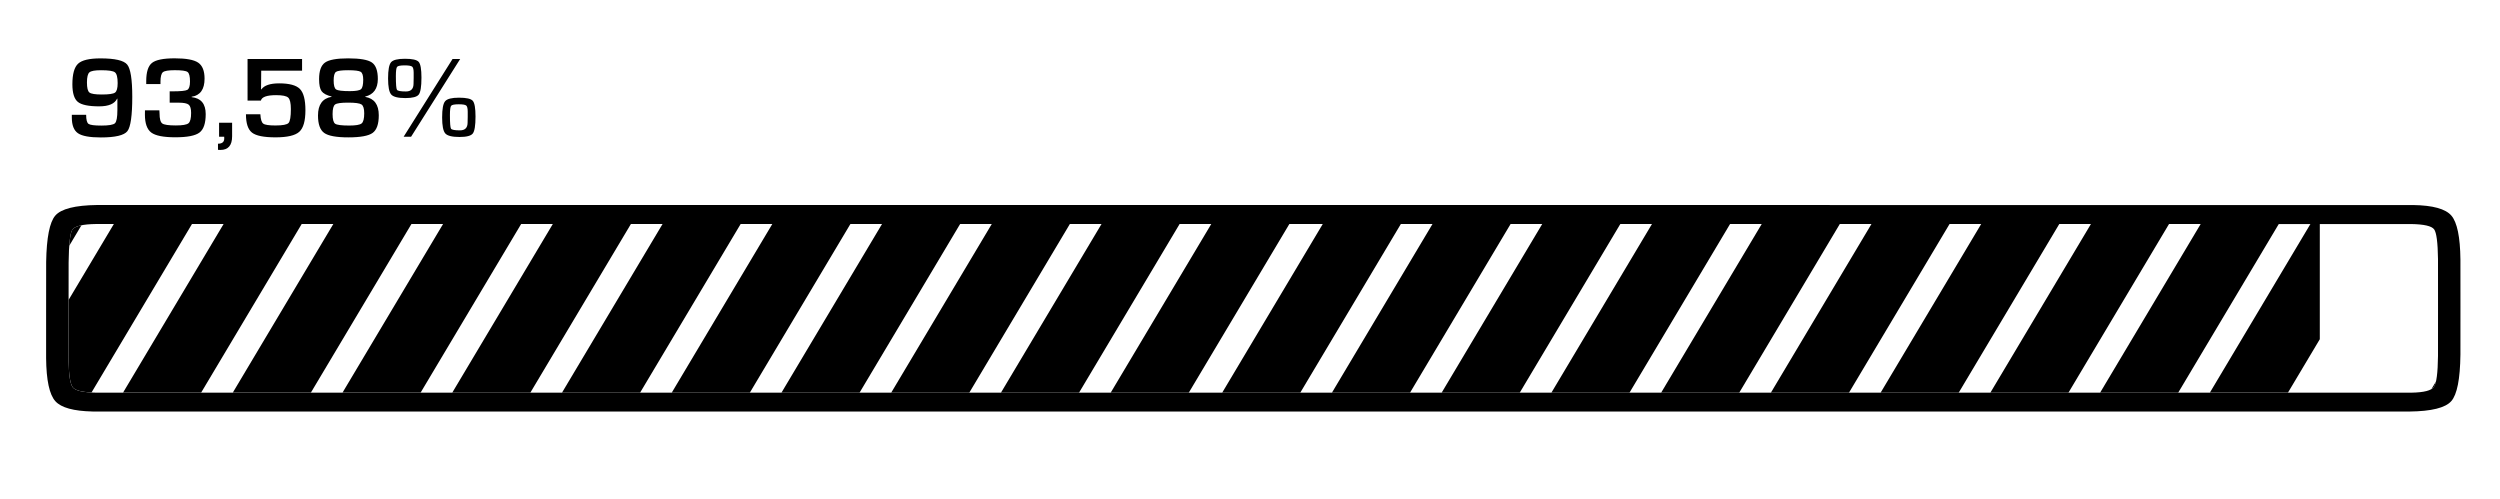
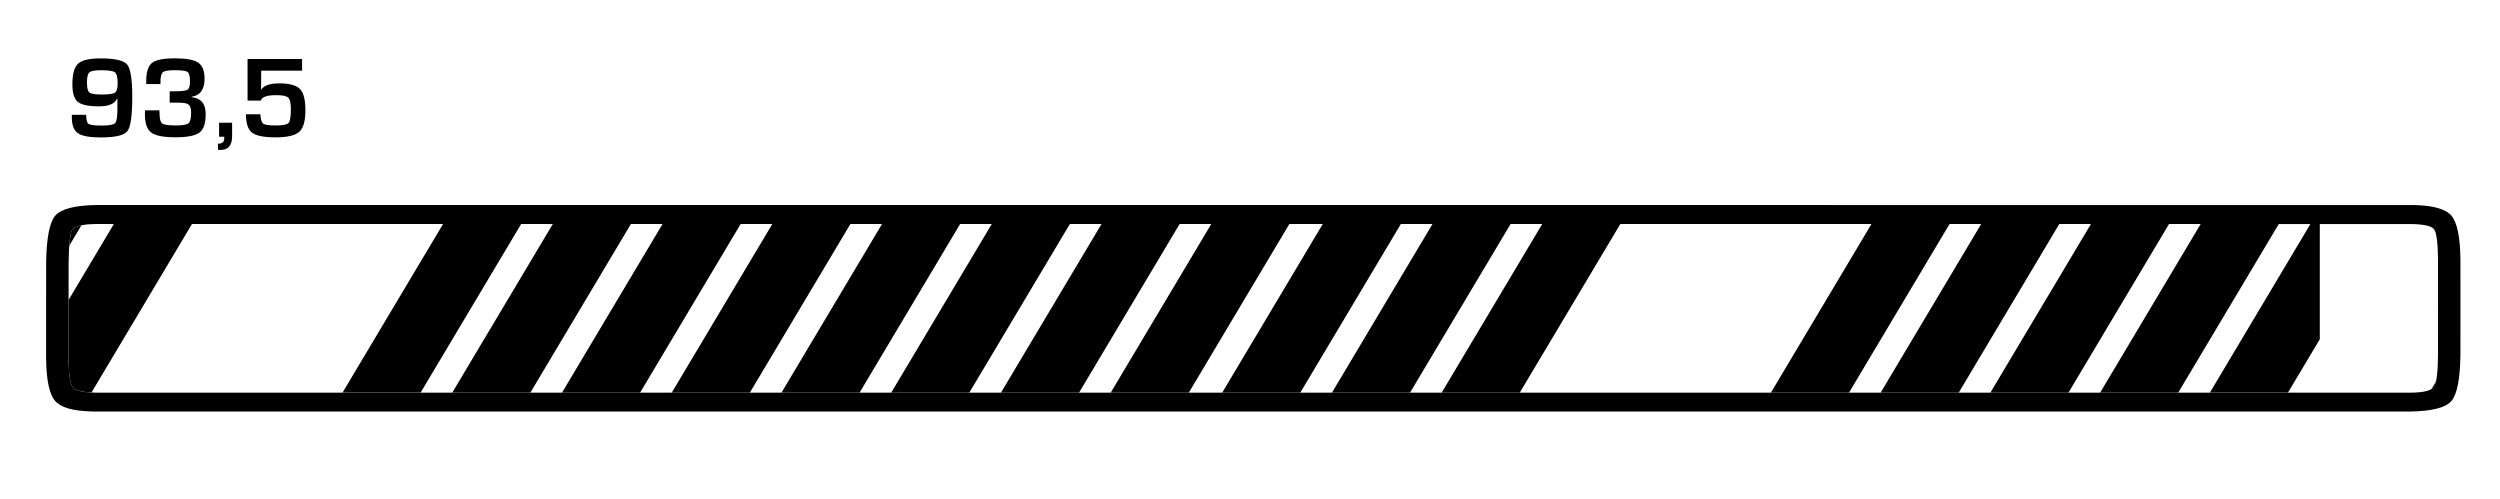
<svg xmlns="http://www.w3.org/2000/svg" version="1.1" x="0px" y="0px" viewBox="0 0 1029.88 205.57" style="enable-background:new 0 0 1029.88 205.57;" xml:space="preserve">
  <g id="Calque_5">
    <g>
      <g>
        <path d="M29.58,47.3h5.91c0,2.03,0.33,3.28,0.99,3.74c0.66,0.46,2.41,0.69,5.26,0.69c3.08,0,4.96-0.32,5.62-0.96     c0.66-0.64,1-2.46,1-5.44v-4.67h-0.12c-1.02,2.1-3.47,3.15-7.37,3.15c-4.38,0-7.32-0.61-8.81-1.84     c-1.49-1.23-2.24-3.64-2.24-7.24c0-4.21,0.79-7.04,2.36-8.5c1.57-1.46,4.64-2.18,9.21-2.18c5.93,0,9.6,0.84,11,2.54     c1.4,1.69,2.1,6.12,2.1,13.28c0,7.71-0.67,12.44-2.01,14.16s-4.99,2.59-10.95,2.59c-4.6,0-7.74-0.58-9.42-1.74     c-1.68-1.16-2.52-3.32-2.52-6.48V47.3z M41.62,28.93c-2.52,0-4.12,0.29-4.79,0.88c-0.67,0.59-1.01,1.98-1.01,4.17     c0,2.21,0.34,3.58,1.02,4.13c0.68,0.55,2.39,0.82,5.13,0.82c2.89,0,4.7-0.26,5.42-0.79c0.72-0.52,1.08-1.83,1.08-3.91     c0-2.38-0.38-3.86-1.13-4.44S44.69,28.93,41.62,28.93z" />
        <path d="M69.9,42.33v-4.72l1.03,0.02c3.41,0,5.49-0.2,6.23-0.61c0.74-0.41,1.11-1.56,1.11-3.45c0-2.11-0.33-3.41-1-3.91     s-2.42-0.74-5.27-0.74c-2.58,0-4.21,0.27-4.88,0.81c-0.67,0.54-1.01,1.86-1.01,3.95v0.94h-5.87v-1.2c0-3.74,0.79-6.24,2.37-7.5     c1.58-1.26,4.7-1.89,9.36-1.89c4.69,0,7.92,0.59,9.67,1.78c1.75,1.19,2.63,3.39,2.63,6.59c0,4.43-1.78,6.92-5.33,7.46v0.16     c3.86,0.42,5.8,2.75,5.8,6.99c0,3.77-0.85,6.31-2.56,7.6c-1.71,1.3-5.03,1.95-9.97,1.95c-4.85,0-8.15-0.65-9.89-1.95     s-2.62-3.76-2.62-7.37l0.02-1.78h5.94c0.05,0.7,0.07,1.13,0.07,1.27c0,2.21,0.37,3.58,1.11,4.13c0.74,0.55,2.61,0.82,5.6,0.82     c2.74,0,4.47-0.3,5.2-0.89c0.73-0.59,1.09-2.02,1.09-4.27c0-1.72-0.33-2.85-1-3.4s-2.05-0.82-4.14-0.82h-2.65H69.9z" />
        <path d="M95.62,50.57v5.59c0,3.74-1.61,5.61-4.83,5.61c-0.17,0-0.5-0.02-0.99-0.05V59.2c1.72,0,2.58-0.72,2.58-2.16l-0.02-0.7     h-2.11v-5.77H95.62z" />
        <path d="M124.44,24.3v4.81h-16.83l-0.07,7.72h0.12c1.19-1.66,3.63-2.49,7.32-2.49c4.21,0,7.07,0.77,8.58,2.32     c1.51,1.55,2.26,4.47,2.26,8.75c0,4.4-0.84,7.36-2.53,8.88c-1.69,1.53-4.96,2.29-9.81,2.29c-4.79,0-8.01-0.65-9.67-1.95     c-1.66-1.3-2.49-3.82-2.49-7.56h5.94c0.11,2.07,0.5,3.35,1.19,3.86c0.68,0.51,2.35,0.76,5.01,0.76c2.96,0,4.76-0.34,5.4-1.02     c0.64-0.68,0.96-2.59,0.96-5.74c0-2.46-0.36-4.02-1.08-4.71c-0.72-0.68-2.39-1.02-5-1.02c-3.8,0-5.89,0.74-6.27,2.23h-5.49V24.3     H124.44z" />
-         <path d="M150.45,39.79v0.12c3.72,0.64,5.59,3.17,5.59,7.58c0,3.61-0.84,6.04-2.53,7.26c-1.69,1.23-5.03,1.84-10.02,1.84     c-4.93,0-8.24-0.61-9.94-1.83c-1.7-1.22-2.55-3.61-2.55-7.18c0-4.49,1.87-7.06,5.61-7.7v-0.12c-2.05-0.5-3.42-1.23-4.12-2.19     c-0.7-0.96-1.04-2.62-1.04-4.96c0-3.4,0.81-5.67,2.43-6.83c1.62-1.16,4.79-1.74,9.52-1.74c4.9,0,8.16,0.57,9.8,1.7     c1.63,1.13,2.45,3.41,2.45,6.82C155.63,36.52,153.91,38.93,150.45,39.79z M143.41,42.28c-2.88,0-4.67,0.25-5.36,0.76     c-0.7,0.51-1.04,1.83-1.04,3.96c0,2.16,0.36,3.49,1.07,3.98c0.71,0.49,2.64,0.74,5.79,0.74c2.69,0,4.39-0.29,5.1-0.87     c0.71-0.58,1.07-1.97,1.07-4.18c0-1.92-0.38-3.14-1.13-3.64C148.15,42.53,146.32,42.28,143.41,42.28z M143.41,28.93     c-2.69,0-4.36,0.23-5,0.68s-0.96,1.63-0.96,3.54c0,2.02,0.34,3.25,1.03,3.71c0.69,0.45,2.57,0.68,5.63,0.68     c2.44,0,3.97-0.26,4.59-0.79s0.93-1.83,0.93-3.91c0-1.74-0.35-2.82-1.04-3.26C147.89,29.15,146.16,28.93,143.41,28.93z" />
-         <path d="M166.81,24.21c3.04,0,4.93,0.43,5.68,1.29s1.13,3.02,1.13,6.48c0,3.71-0.38,6.04-1.13,6.99s-2.58,1.43-5.49,1.43     c-3.04,0-4.98-0.49-5.84-1.47c-0.86-0.98-1.29-3.18-1.29-6.61c0-3.49,0.41-5.71,1.23-6.68     C161.91,24.69,163.82,24.21,166.81,24.21z M166.71,26.93c-1.75,0-2.8,0.21-3.13,0.62c-0.34,0.42-0.5,1.69-0.5,3.84     c0,3.29,0.15,5.16,0.45,5.61c0.3,0.45,1.53,0.68,3.69,0.68c2.1,0,3.14-1.07,3.14-3.21l0.05-2.37v-2.11     c0-1.34-0.21-2.19-0.62-2.53C169.36,27.11,168.34,26.93,166.71,26.93z M189.57,24.3l-20.23,32.04h-3.07l20.16-32.04H189.57z      M189.08,40.24c3.04,0,4.93,0.43,5.68,1.29c0.75,0.86,1.13,3.02,1.13,6.48c0,3.71-0.38,6.04-1.13,6.99     c-0.75,0.96-2.58,1.43-5.49,1.43c-3.04,0-4.98-0.49-5.84-1.47c-0.86-0.98-1.29-3.17-1.29-6.58c0-3.49,0.41-5.72,1.24-6.69     C184.2,40.72,186.11,40.24,189.08,40.24z M188.98,42.96c-1.75,0-2.8,0.21-3.13,0.62c-0.34,0.42-0.5,1.69-0.5,3.81     c0,3.3,0.15,5.18,0.45,5.63c0.3,0.45,1.53,0.68,3.69,0.68c2.1,0,3.14-1.07,3.14-3.21l0.05-2.37v-2.11c0-1.35-0.21-2.19-0.62-2.54     C191.63,43.13,190.61,42.96,188.98,42.96z" />
      </g>
    </g>
  </g>
  <g id="Calque_3">
    <g>
      <path d="M578.09,84.46c0.39,0,415.69,0,416.06,0.01c8.06,0.12,13.29,1.57,15.68,4.33c2.4,2.77,3.65,8.82,3.75,18.14    c0,0.42,0.01,18.98,0.01,19.41c0,0.54,0,19.2-0.01,19.71c-0.12,10.08-1.37,16.47-3.77,19.19c-2.42,2.75-8.16,4.18-17.2,4.28    c-0.36,0-415.63,0.01-416,0.01c-0.55,0-537.96-0.01-538.49-0.02c-7.8-0.17-12.89-1.57-15.29-4.22c-2.48-2.74-3.75-8.66-3.83-17.78    c0-0.29,0-18.71,0-19c0-0.86,0.01-19.83,0.02-20.64c0.17-9.99,1.42-16.33,3.74-19.04c2.4-2.81,8.16-4.27,17.26-4.39    C40.42,84.47,577.69,84.46,578.09,84.46z M577.39,92.27c-0.29,0-537.44,0-537.72,0.01c-5.6,0.07-8.88,0.85-9.87,2.35    c-0.92,1.4-1.43,5.88-1.53,13.43c-0.01,0.92-0.02,20.01-0.02,21.02c0,0.65,0.01,19.41,0.02,20.01c0.1,5.77,0.7,9.29,1.79,10.57    c1.12,1.31,4.27,2.01,9.45,2.1c0.39,0.01,537.66,0.01,538.08,0.01c0.34,0,415.58,0,415.9-0.01c5.06-0.09,8.11-0.88,9.17-2.36    c1.04-1.47,1.6-5.71,1.68-12.72c0.01-0.54,0.01-19.23,0.01-19.81c0-0.71,0-19.53-0.01-20.19c-0.09-6.79-0.62-10.86-1.59-12.19    c-1.01-1.38-4.17-2.11-9.48-2.19C992.96,92.27,577.72,92.27,577.39,92.27z" />
    </g>
  </g>
  <g id="Calque_2">
    <g>
      <path d="M29.8,94.62c-0.6,0.91-1.02,3.12-1.27,6.61l5.02-8.42C31.61,93.2,30.34,93.8,29.8,94.62z" />
      <path d="M46.91,92.27l-18.65,31.28c0,2.92,0,5.19,0,5.52c0,0.65,0.01,19.41,0.02,20.01c0.1,5.77,0.7,9.29,1.79,10.57    c0.98,1.15,3.53,1.82,7.63,2.04l41.39-69.41C64.63,92.27,53.58,92.27,46.91,92.27z" />
-       <path d="M92.12,92.27l-41.43,69.47c7.47,0,18.45,0,32.17,0l41.43-69.47C112.6,92.27,101.81,92.27,92.12,92.27z" />
-       <path d="M137.32,92.27L95.9,161.74c9.76,0,20.55,0,32.17,0l41.43-69.47C158.29,92.27,147.53,92.27,137.32,92.27z" />
+       <path d="M92.12,92.27l-41.43,69.47l41.43-69.47C112.6,92.27,101.81,92.27,92.12,92.27z" />
      <path d="M182.53,92.27l-41.43,69.47c10.23,0,20.99,0,32.17,0l41.43-69.48C203.71,92.27,192.96,92.27,182.53,92.27z" />
      <path d="M227.74,92.27l-41.43,69.48c10.44,0,21.19,0,32.17,0l41.43-69.48C249.05,92.27,238.3,92.27,227.74,92.27z" />
      <path d="M272.95,92.27l-41.43,69.48c10.58,0,21.32,0,32.17,0l41.43-69.48C294.37,92.27,283.62,92.27,272.95,92.27z" />
      <path d="M318.16,92.27l-41.43,69.48c10.68,0,21.43,0,32.17,0l41.43-69.48C339.67,92.27,328.92,92.27,318.16,92.27z" />
      <path d="M363.36,92.27l-41.43,69.48c10.78,0,21.52,0,32.17,0l41.43-69.48C384.99,92.27,374.24,92.27,363.36,92.27z" />
      <path d="M408.57,92.27l-41.43,69.48c10.88,0,21.63,0,32.17,0l41.43-69.48C430.34,92.27,419.59,92.27,408.57,92.27z" />
      <path d="M453.78,92.27l-41.43,69.48c11.03,0,21.78,0,32.17,0l41.43-69.48C475.79,92.27,465.03,92.27,453.78,92.27z" />
      <path d="M498.99,92.27l-41.43,69.48c11.28,0,22.04,0,32.17,0l41.43-69.48C521.6,92.27,510.79,92.27,498.99,92.27z" />
      <path d="M544.92,92.27l-41.43,69.48c11.91,0,22.72,0,32.17,0l41.43-69.48C575.2,92.27,563.58,92.27,544.92,92.27z" />
      <path d="M590.13,92.27l-41.43,69.48c18.22,0,28.85,0,28.9,0c0.02,0,1.16,0,3.27,0l41.43-69.48    C608.87,92.27,597.88,92.27,590.13,92.27z" />
      <path d="M635.33,92.27l-41.43,69.48c8.17,0,19.12,0,32.17,0l41.43-69.48C655.99,92.27,645.18,92.27,635.33,92.27z" />
-       <path d="M680.54,92.27l-41.43,69.48c9.9,0,20.7,0,32.17,0l41.43-69.48C701.62,92.27,690.85,92.27,680.54,92.27z" />
-       <path d="M725.75,92.27l-41.43,69.48c10.33,0,21.1,0,32.17,0l41.43-69.48C747.05,92.27,736.29,92.27,725.75,92.27z" />
      <path d="M770.96,92.27l-41.43,69.48c10.56,0,21.32,0,32.17,0l41.43-69.48C792.43,92.27,781.67,92.27,770.96,92.27z" />
      <path d="M816.16,92.27l-41.43,69.48c10.72,0,21.49,0,32.17,0l41.43-69.48C837.81,92.27,827.04,92.27,816.16,92.27z" />
      <path d="M861.37,92.27l-41.43,69.48c10.9,0,21.66,0,32.17,0l41.43-69.48C883.26,92.27,872.48,92.27,861.37,92.27z" />
      <path d="M906.58,92.27l-41.43,69.48c11.14,0,21.91,0,32.17,0l41.43-69.47C928.97,92.27,918.15,92.27,906.58,92.27z" />
      <path d="M1002.67,159.38c0.33-0.46,0.61-1.21,0.84-2.23l-1.85,3.1C1002.09,159.99,1002.43,159.7,1002.67,159.38z" />
    </g>
  </g>
  <g id="Calque_4">
    <path d="M955.65,92.27c-1.26,0-2.55,0-3.86,0l-41.43,69.47c11.64,0,22.46,0,32.17,0l13.12-22V92.27z" />
  </g>
</svg>